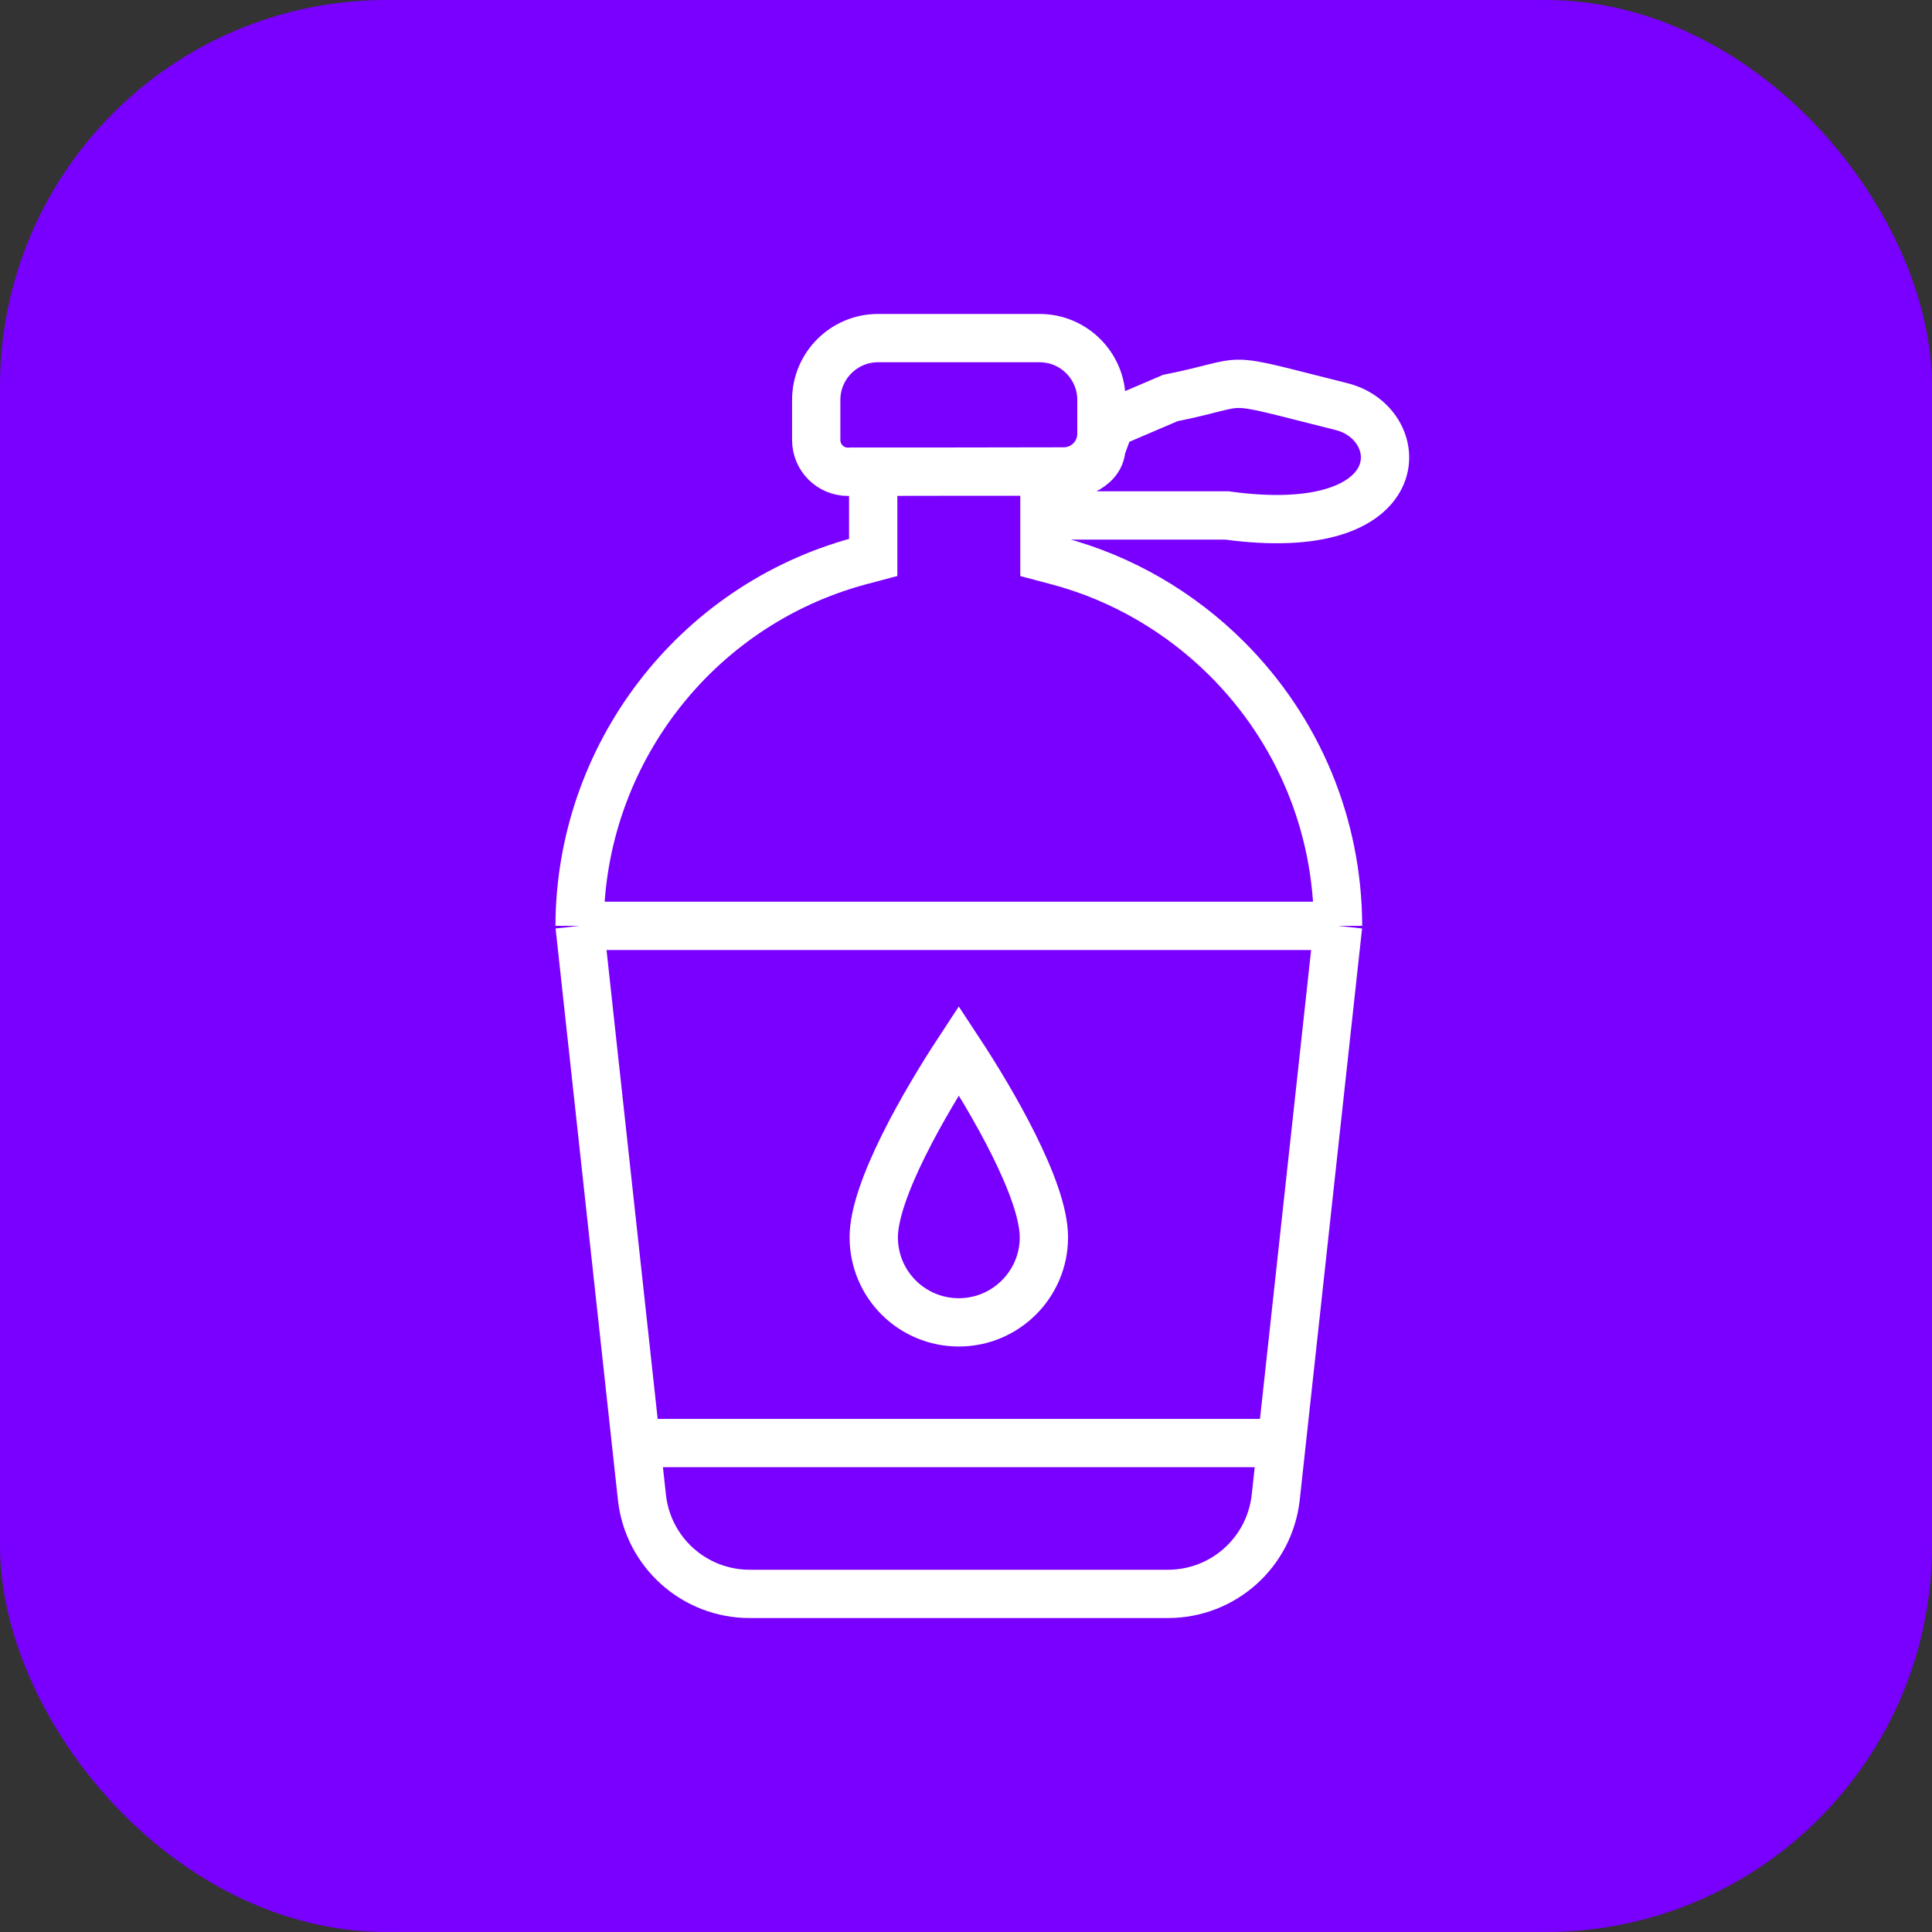
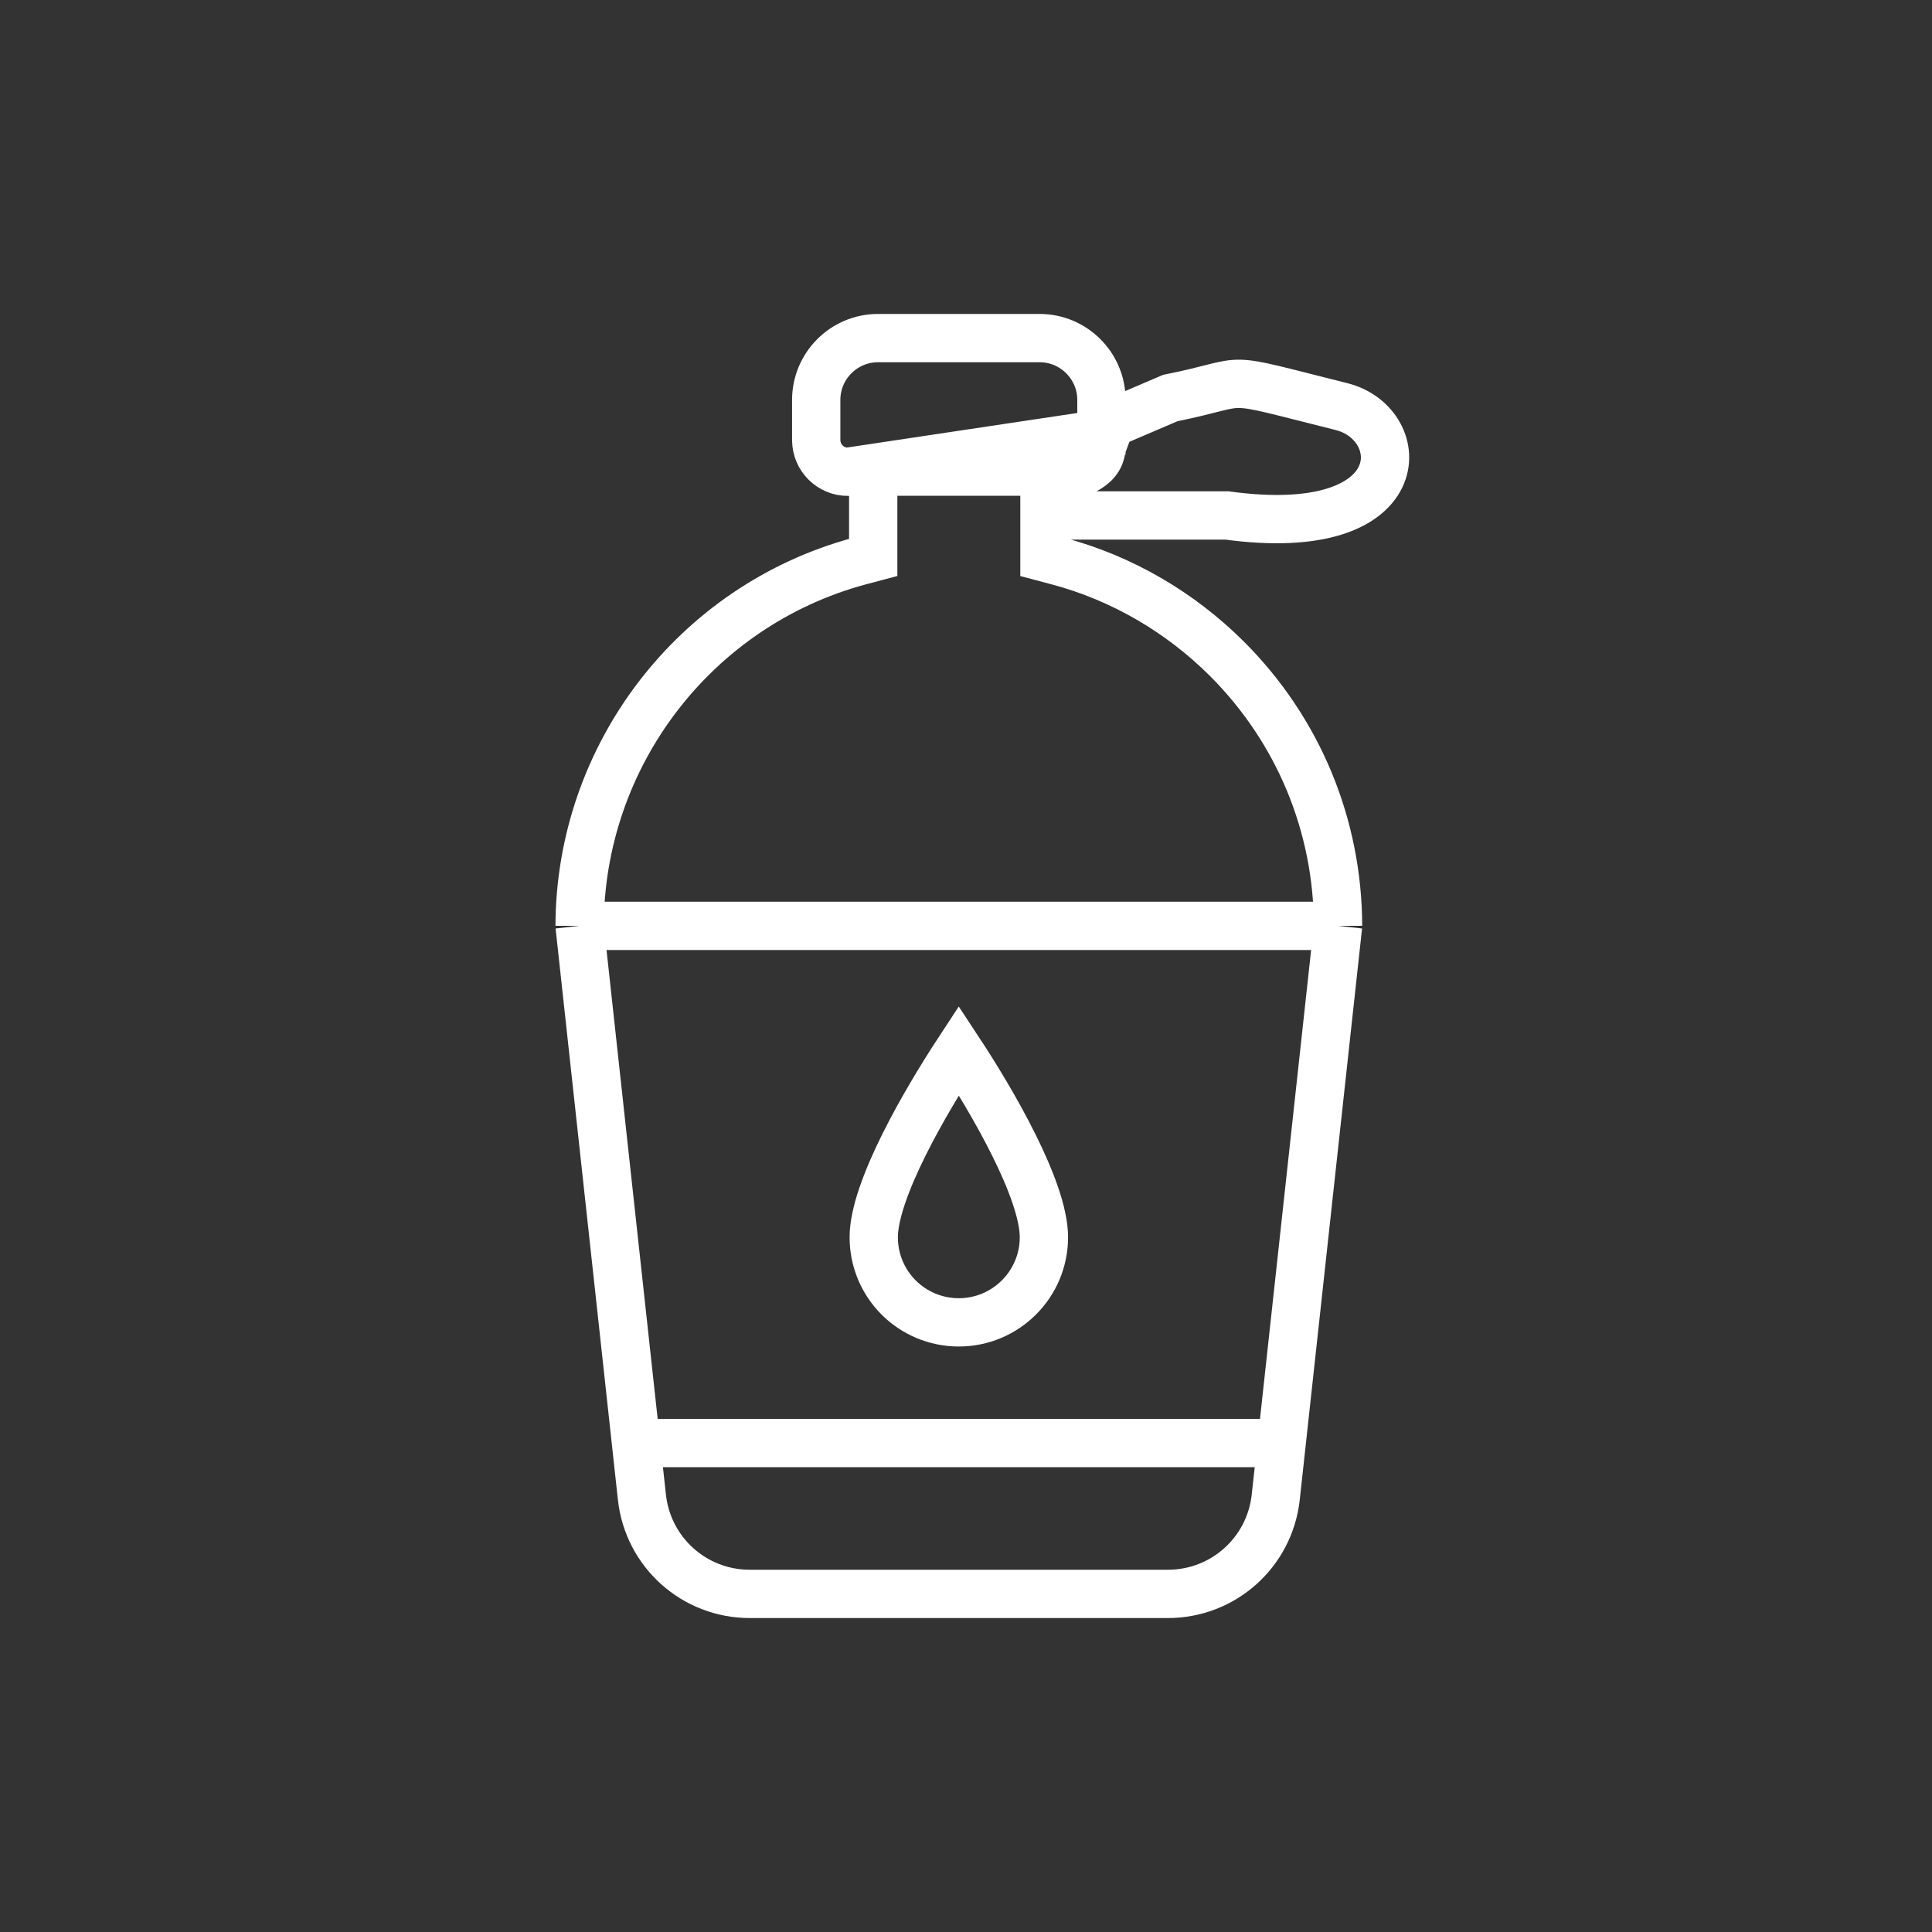
<svg xmlns="http://www.w3.org/2000/svg" width="40" height="40" viewBox="0 0 40 40" fill="none">
  <rect x="0" y="0" width="40" height="40" fill="#333333" stroke="none" />
-   <rect width="40" height="40" rx="8" fill="#7900FF" />
-   <path d="M12 19.169L13.29 30.997C13.414 32.139 14.375 33 15.523 33H24.179C25.328 33 26.288 32.139 26.413 30.997L27.703 19.169M12 19.169C12.011 15.642 14.386 12.54 17.785 11.619L18.079 11.541V9.765H21.624V11.541C21.719 11.566 21.819 11.594 21.914 11.619C23.226 11.97 24.431 12.671 25.402 13.639C26.88 15.117 27.696 17.081 27.703 19.169M12 19.169H27.703M13.166 29.877H26.402M16.899 9.106V8.28C16.899 7.574 17.473 7 18.178 7H21.524C22.23 7 22.804 7.574 22.804 8.28V8.981C22.804 9.41 22.457 9.758 22.028 9.761L17.558 9.768C17.193 9.768 16.899 9.474 16.899 9.109V9.106ZM24.229 8.241L22.988 8.772L22.804 9.272C22.779 9.733 22.209 9.825 21.801 9.988V10.672H23.407C23.616 10.672 24.584 10.672 25.402 10.672C29.301 11.204 29.192 8.772 27.774 8.418C25.115 7.753 26.001 7.886 24.229 8.241ZM21.613 25.616C21.613 24.635 20.543 22.799 19.851 21.749C19.16 22.802 18.09 24.638 18.09 25.616C18.09 26.595 18.88 27.378 19.851 27.378C20.823 27.378 21.613 26.588 21.613 25.616Z" stroke="white" stroke-miterlimit="10" />
+   <path d="M12 19.169L13.29 30.997C13.414 32.139 14.375 33 15.523 33H24.179C25.328 33 26.288 32.139 26.413 30.997L27.703 19.169M12 19.169C12.011 15.642 14.386 12.54 17.785 11.619L18.079 11.541V9.765H21.624V11.541C21.719 11.566 21.819 11.594 21.914 11.619C23.226 11.97 24.431 12.671 25.402 13.639C26.88 15.117 27.696 17.081 27.703 19.169M12 19.169H27.703M13.166 29.877H26.402M16.899 9.106V8.28C16.899 7.574 17.473 7 18.178 7H21.524C22.23 7 22.804 7.574 22.804 8.28V8.981L17.558 9.768C17.193 9.768 16.899 9.474 16.899 9.109V9.106ZM24.229 8.241L22.988 8.772L22.804 9.272C22.779 9.733 22.209 9.825 21.801 9.988V10.672H23.407C23.616 10.672 24.584 10.672 25.402 10.672C29.301 11.204 29.192 8.772 27.774 8.418C25.115 7.753 26.001 7.886 24.229 8.241ZM21.613 25.616C21.613 24.635 20.543 22.799 19.851 21.749C19.16 22.802 18.09 24.638 18.09 25.616C18.09 26.595 18.88 27.378 19.851 27.378C20.823 27.378 21.613 26.588 21.613 25.616Z" stroke="white" stroke-miterlimit="10" />
</svg>